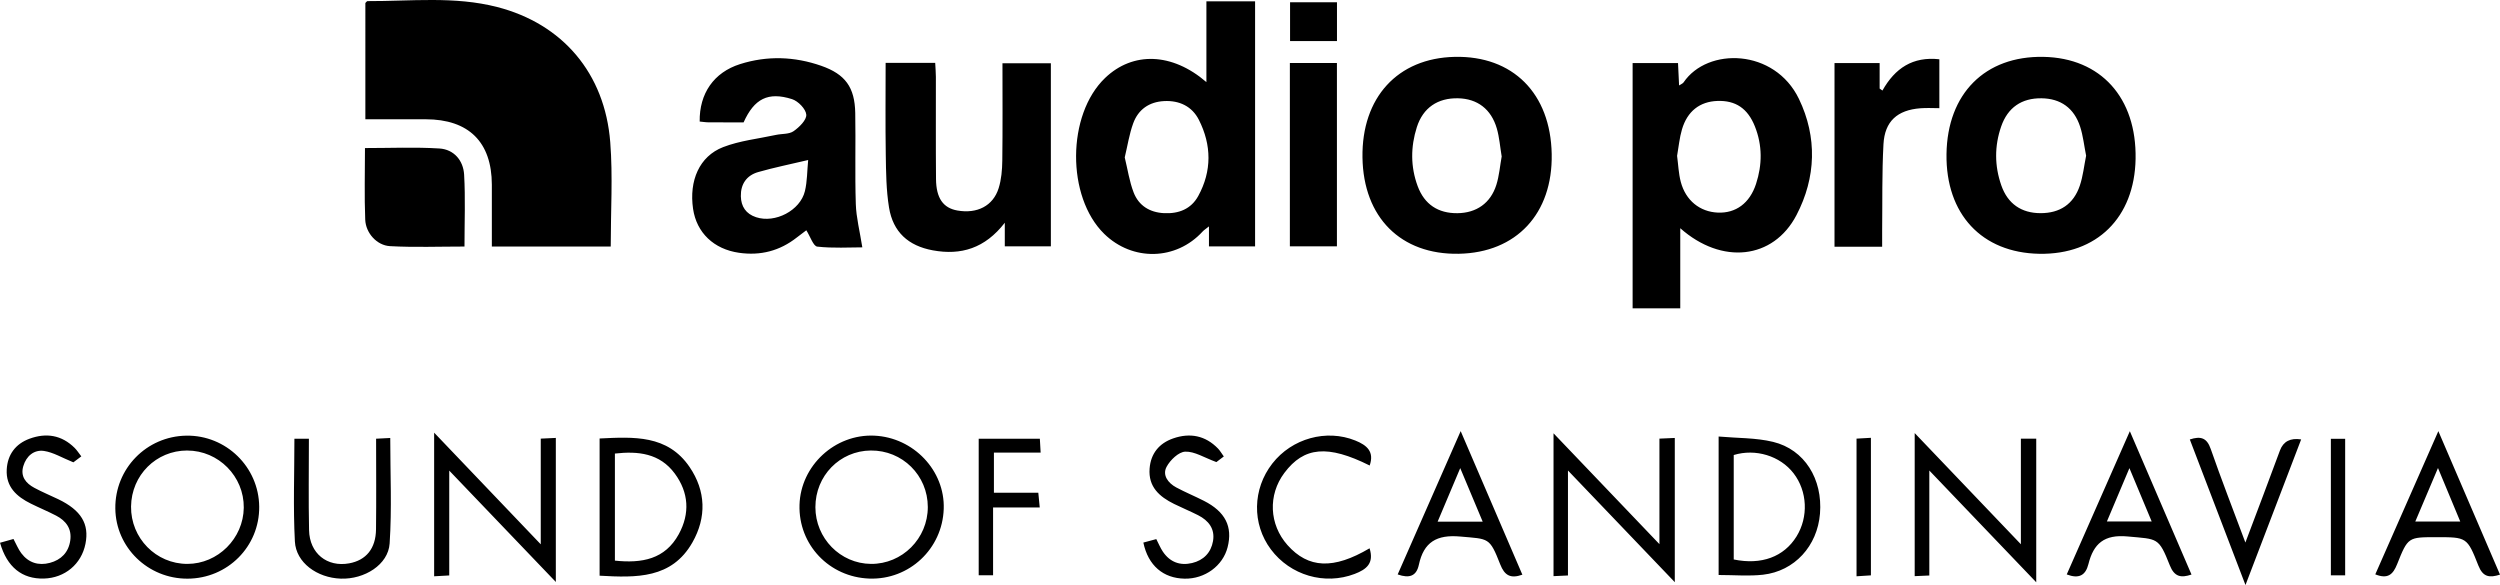
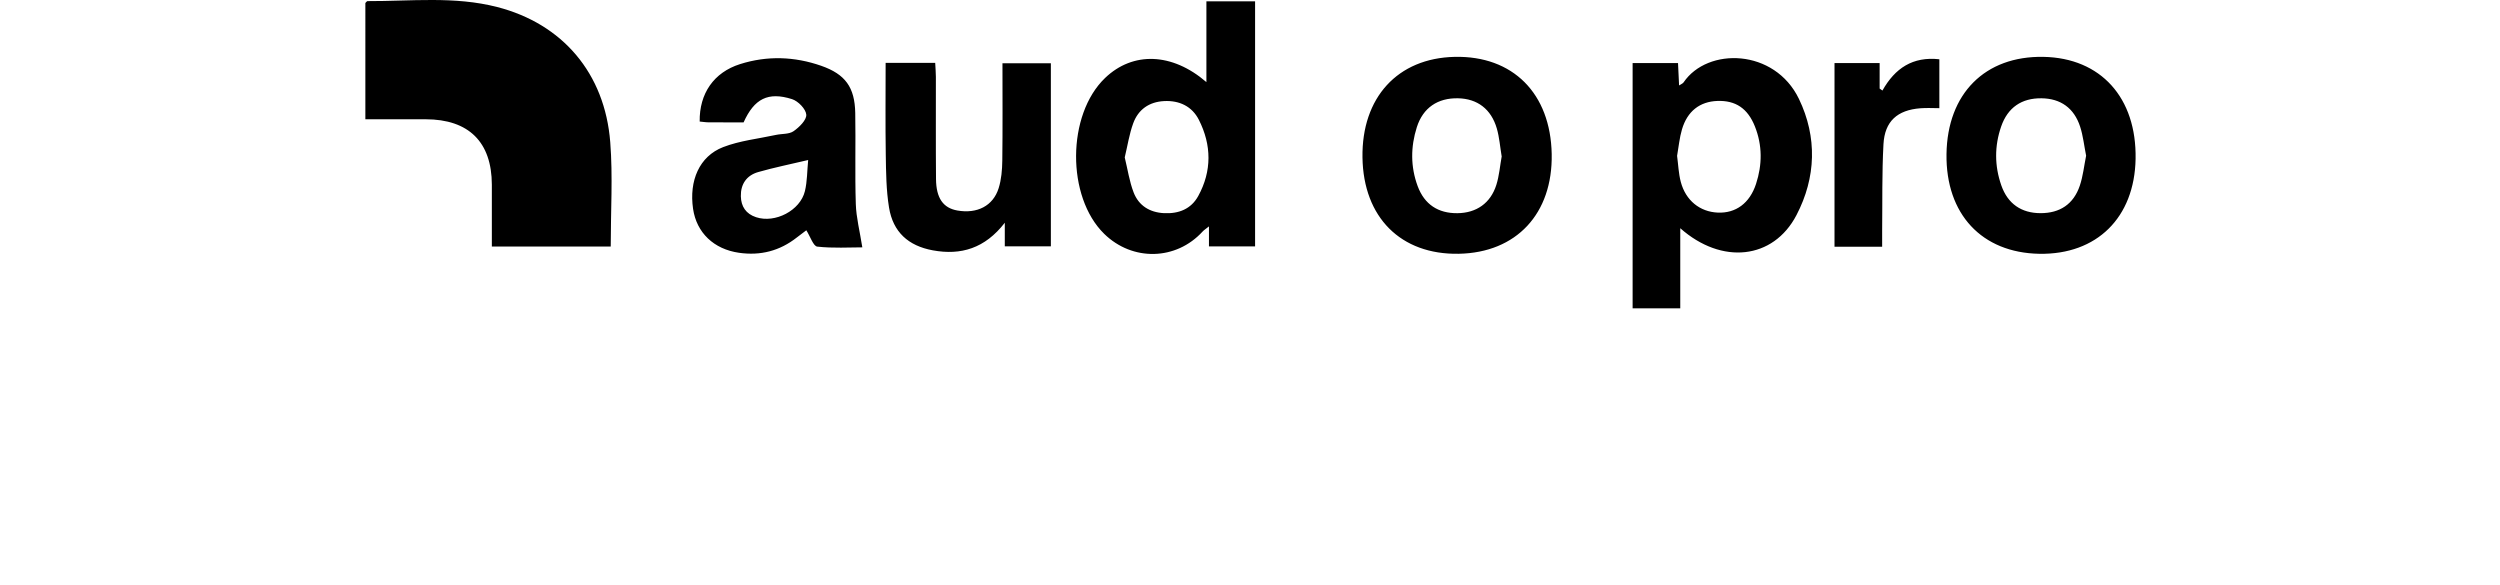
<svg xmlns="http://www.w3.org/2000/svg" version="1.1" viewBox="0 0 892.05 208.75">
  <g>
    <g id="Laag_1">
      <g id="H5wWSM">
        <g>
          <path d="M217.91 87.98H175.5c0-7.52.02-14.81 0-22.1-.04-15.2-8.24-23.3-23.59-23.32h-21.54V1.07c.28-.25.52-.67.76-.67 15.45.05 31.02-1.82 46.26 2.1 23.32 5.99 38.44 23.63 40.36 48.24.95 12.22.17 24.57.17 37.23ZM447.84.48v87.43h-16.46v-7.13c-1.18.95-1.81 1.33-2.28 1.85-9.44 10.32-24.99 10.69-35.09.82-13.52-13.21-13.36-42.55.31-55.63 9.91-9.49 23.92-9.08 36.15 1.48V.48h17.38Zm-46.51 55.69c1.04 4.24 1.65 8.54 3.17 12.49 1.81 4.7 5.71 7.14 10.85 7.4 5.24.26 9.66-1.47 12.21-6.12 4.89-8.93 4.77-18.19.23-27.17-2.44-4.82-6.95-6.98-12.42-6.7-5.35.28-9.22 3-11.02 7.94-1.4 3.83-2.01 7.95-3.02 12.16ZM599.54 110.03h-16.99V22.51h16.2c.12 2.62.24 5.06.38 7.98.72-.48 1.32-.68 1.6-1.09 8.55-12.63 32.5-12.1 41.17 5.9 6.57 13.64 6.11 28.06-.88 41.45-8.27 15.86-26.69 17.8-41.47 4.68v28.61Zm-1.12-54.42c.41 3.05.52 6.25 1.31 9.27 1.75 6.66 6.82 10.7 13.2 10.98 6.42.28 11.4-3.32 13.66-10.24 2.24-6.85 2.29-13.75-.41-20.52-2.56-6.42-6.88-9.31-13.38-9.08-6.26.22-10.72 3.64-12.64 10.15-.89 3-1.16 6.18-1.74 9.44ZM307.72 88.26c-4.63 0-10.42.37-16.1-.26-1.42-.16-2.47-3.57-3.91-5.83-.88.66-2.14 1.59-3.38 2.56-6.09 4.8-12.97 6.57-20.63 5.47-8.98-1.28-15.15-7.15-16.4-15.68-1.47-10.05 2.24-18.73 10.71-22.02 5.96-2.31 12.55-2.99 18.87-4.36 2.11-.46 4.66-.2 6.27-1.32 2.03-1.41 4.69-4 4.55-5.9-.15-2.02-2.91-4.86-5.1-5.55-8.54-2.7-13.47-.15-17.27 8.3-3.98 0-8.13.02-12.28-.01-1.14 0-2.28-.19-3.39-.29-.15-9.99 5.03-17.52 14.4-20.49 9.67-3.07 19.43-2.73 28.97.6 8.59 3 11.97 7.66 12.14 16.82.2 10.83-.15 21.67.2 32.49.15 4.85 1.41 9.66 2.33 15.5ZM288.36 57.1c-6.6 1.56-12.28 2.71-17.83 4.3-4.11 1.18-6.27 4.28-6.18 8.62.08 3.67 1.82 6.3 5.45 7.49 6.76 2.23 15.73-2.37 17.41-9.31.84-3.49.78-7.19 1.16-11.09ZM520.52 90.55c-20.68.38-34.04-12.97-34.36-34.35-.32-21.41 12.55-35.46 32.89-35.91 20.77-.46 34.23 13.02 34.63 34.69.39 21.26-12.59 35.19-33.16 35.57Zm15.3-34.79c-.57-3.39-.81-6.74-1.72-9.9-2.02-6.96-6.96-10.64-13.83-10.79-7.23-.16-12.51 3.36-14.72 10.32-2.22 6.99-2.27 14.11.31 21.05 2.42 6.51 7.31 9.71 14.19 9.63 6.74-.07 11.8-3.55 13.87-10.08 1.04-3.29 1.3-6.82 1.92-10.22ZM727.68 90.56c-20.55-.36-33.42-14.17-33.13-35.57.29-21.59 13.75-35.08 34.59-34.7 20.46.38 33.28 14.58 32.88 36.41-.38 20.95-13.84 34.21-34.34 33.86Zm16.69-35c-.71-3.55-1.07-7.06-2.13-10.34-2.16-6.69-7-10.07-13.78-10.15-7.07-.09-12.05 3.27-14.4 10.05-2.42 6.98-2.39 14.08.05 21.04 2.3 6.58 7.17 9.89 14 9.9 6.89.01 11.78-3.2 14.01-9.82 1.15-3.42 1.52-7.1 2.25-10.68ZM316.02 22.43h17.68c.09 1.79.23 3.39.24 4.99.02 12.16-.06 24.31.05 36.47.06 6.84 2.57 10.33 7.6 11.22 7.04 1.25 12.78-1.63 14.75-7.96.97-3.11 1.26-6.53 1.3-9.82.15-11.47.06-22.94.06-34.76h17.27V87.9h-16.44v-8.42c-7.08 9.15-15.64 11.7-25.71 9.84-8.71-1.61-14.17-6.51-15.6-15.28-1.01-6.2-1.06-12.58-1.16-18.88-.17-10.78-.05-21.57-.05-32.73ZM671.59 88.04h-17V22.51h16.1v9.09c.33.24.67.48 1 .71 4.47-7.96 10.83-12.22 20.31-11.16V38.6c-2.23 0-4.51-.15-6.77.03-8.21.64-12.72 4.62-13.17 12.81-.56 10.29-.35 20.63-.47 30.95-.02 1.79 0 3.58 0 5.66Z" />
-           <path d="M165.74 87.97c-9.07 0-17.84.34-26.56-.14-4.71-.25-8.67-4.67-8.86-9.45-.34-8.43-.09-16.89-.09-25.55 9.04 0 17.82-.39 26.54.15 5.2.32 8.55 4.27 8.84 9.35.48 8.41.13 16.86.13 25.63ZM460.25 22.48h16.79v65.41h-16.79V22.48ZM198.34 207.67c-12.82-13.4-25.04-26.17-38.04-39.75v37.41c-1.88.1-3.45.19-5.39.3v-51.25c12.77 13.37 25.01 26.19 38.04 39.84v-37.71c1.99-.09 3.53-.17 5.38-.25v51.41ZM726.57 207.77c-12.85-13.44-25.08-26.22-38.15-39.88v37.46c-1.97.09-3.39.15-5.22.23v-51.05c12.63 13.23 24.83 26 37.89 39.67v-37.67h5.48v51.23ZM559.48 205.34c-1.95.09-3.36.16-5.15.24v-50.97c12.63 13.22 24.79 25.95 37.79 39.55v-37.65c2.05-.09 3.6-.16 5.48-.24v51.46c-12.85-13.44-25.07-26.21-38.12-39.85v37.46ZM92.49 180.8c.13 14.2-11.29 25.65-25.6 25.68-14.11.03-25.59-11.14-25.74-25.04-.16-14.22 11.11-25.77 25.35-25.99 14.16-.22 25.87 11.19 25.99 25.36Zm-25.7-20.05c-11.07 0-19.89 8.8-20.03 19.98-.13 11.27 8.91 20.49 20.1 20.48 10.89-.01 19.98-9.07 20.12-20.04.13-11.18-8.99-20.41-20.19-20.41ZM310.26 206.45c-14.37-.48-25.4-12.09-24.98-26.31.41-14 12.65-25.32 26.68-24.69 14.02.63 25.25 12.47 24.78 26.14-.48 14.25-12.29 25.33-26.49 24.86Zm-19.31-25.47c.01 11.08 8.89 20.14 19.82 20.23 11.16.09 20.3-9.06 20.29-20.3-.01-11.3-9.08-20.27-20.36-20.16-11.06.11-19.76 9.03-19.75 20.23ZM213.95 205.41v-48.95c12.17-.58 24.23-1.37 32.1 10.17 5.83 8.56 6.11 17.97 1.01 26.93-7.37 12.94-19.93 12.61-33.1 11.86Zm5.45-5.37c9.69 1.03 17.91-.49 22.8-9.43 4.05-7.41 3.56-14.88-1.42-21.63-5.36-7.27-13.1-8.07-21.37-7.14v38.2ZM613.24 205.17v-49.41c6.73.6 13.29.42 19.44 1.91 11.25 2.73 17.73 13.3 16.73 25.61-.94 11.54-9.05 20.51-20.34 21.79-5.05.57-10.22.1-15.84.1Zm5.39-5.54c9.9 2.05 17.91-.95 22.41-8.22 4.3-6.96 3.88-16.13-1.05-22.52-4.8-6.24-13.6-8.91-21.36-6.53v37.27ZM847.55 204.94c7.46-16.95 14.74-33.48 22.5-51.1 7.53 17.54 14.69 34.19 22 51.2-3.72 1.19-6.08.92-7.72-3.24-4.01-10.19-4.2-10.12-15.03-10.12-9.95 0-10.11-.06-13.94 9.59-1.49 3.76-3.35 5.45-7.8 3.68Zm22.37-37.95c-2.96 6.99-5.44 12.85-8.1 19.11h16.05c-2.62-6.29-5.05-12.14-7.95-19.11ZM737.45 204.98c7.47-16.96 14.76-33.5 22.52-51.12 7.53 17.51 14.69 34.16 22 51.15-3.81 1.29-6.12.79-7.74-3.29-4.02-10.12-4.27-9.29-15.04-10.3-8.37-.79-12.18 2.55-14 9.86-1.01 4.05-3.4 5.35-7.73 3.69Zm30.31-18.92-7.94-19.02c-2.9 6.86-5.38 12.75-8.03 19.02h15.97ZM543.21 205.06c-4.27 1.53-6.37.21-7.89-3.66-3.84-9.79-4.06-9.03-14.24-9.95-8.45-.77-13.07 1.98-14.81 10.1-.85 3.96-3.32 4.93-7.55 3.42 7.36-16.74 14.66-33.35 22.48-51.14 7.6 17.7 14.78 34.42 22.01 51.23Zm-14.16-18.93c-2.65-6.33-5.14-12.26-8.01-19.1-2.96 7.01-5.43 12.87-8.06 19.1h16.07ZM105.05 156.55h5.17c0 11.04-.17 21.83.06 32.62.17 8.31 6.45 13.28 14.32 11.84 6.04-1.11 9.49-5.28 9.57-12.13.13-10.63.03-21.27.03-32.34 1.88-.1 3.43-.18 5.05-.26 0 12.82.6 25.28-.22 37.64-.5 7.58-8.98 12.84-17.44 12.55-8.42-.29-15.97-5.69-16.37-13.26-.64-12.08-.17-24.22-.17-36.63ZM407.98 193.6c1.69-.46 3.09-.83 4.61-1.24.83 1.6 1.44 3.14 2.35 4.49 2.51 3.72 6.12 5.08 10.43 4.05 4.09-.98 6.75-3.71 7.46-7.84.75-4.38-1.59-7.32-5.32-9.22-2.82-1.43-5.74-2.63-8.58-4.03-5.23-2.58-9.24-6.1-8.73-12.63.42-5.39 3.44-9.01 8.39-10.74 5.99-2.09 11.5-1.07 16.04 3.63.68.7 1.17 1.59 2.05 2.8-1.34 1.02-2.59 1.97-2.65 2.01-4.35-1.59-7.78-3.85-11.12-3.72-2.35.09-5.37 3-6.65 5.41-1.59 2.99.54 5.79 3.44 7.35 3.22 1.73 6.61 3.12 9.87 4.78 7.65 3.88 10.34 9.22 8.46 16.57-1.69 6.64-8.11 11.34-15.33 11.21-7.62-.13-13.02-4.67-14.73-12.88ZM0 193.67c1.8-.51 3.31-.93 4.81-1.35 1.03 1.92 1.71 3.65 2.79 5.08 2.57 3.42 6.16 4.52 10.2 3.44 4.02-1.07 6.66-3.74 7.27-7.97.6-4.19-1.49-7.04-5.04-8.88-2.95-1.53-6.03-2.8-9.01-4.28-5.07-2.5-8.97-5.99-8.62-12.21.3-5.3 3.14-9.11 8.12-10.95 5.95-2.19 11.47-1.33 16.11 3.27.81.8 1.43 1.8 2.38 3.02-1.36 1.03-2.63 1.98-2.83 2.13-4.08-1.65-7.17-3.57-10.47-4.06-3.6-.53-6.34 1.84-7.4 5.42-1.09 3.68.91 6.11 3.93 7.73 2.77 1.5 5.7 2.7 8.55 4.07 8.16 3.93 11.12 8.81 9.7 15.92-1.44 7.24-7.36 12.18-14.83 12.39-7.73.21-13.17-4.03-15.66-12.8ZM488.69 195.64c1.69 5.36-1.13 7.55-5.33 9.15-10.67 4.07-22.94.54-29.9-8.78-6.77-9.07-6.55-21.53.53-30.61 7.02-9.01 19.32-12.36 29.6-8.22 4.17 1.68 6.85 3.98 5.14 8.92-14.95-7.46-23.43-6.73-30.45 2.65-5.88 7.85-5.42 18.38 1.11 25.73 7.46 8.38 16.42 8.77 29.3 1.16ZM801.23 208.75c-6.93-18.11-13.37-34.95-19.86-51.94 3.93-1.3 6.09-.57 7.46 3.38 3.76 10.8 7.91 21.46 12.37 33.4 2.41-6.39 4.42-11.68 6.41-16.99 1.99-5.29 3.94-10.6 5.93-15.89q1.8-4.81 7.56-3.92c-6.48 16.96-12.93 33.83-19.87 51.97ZM354.35 181.06v24.21h-5.13v-48.72h21.82c.08 1.47.16 2.87.28 4.94h-16.67v14.33h15.84c.17 1.81.31 3.19.51 5.25h-16.64ZM667.58 156.22v49.08c-1.68.11-3.24.21-5.13.33v-49.12c1.52-.09 3.07-.17 5.13-.29ZM831.7 156.57h5.1v48.73h-5.1v-48.73ZM477.06.8v13.86h-16.74V.8h16.74Z" />
        </g>
      </g>
    </g>
  </g>
</svg>